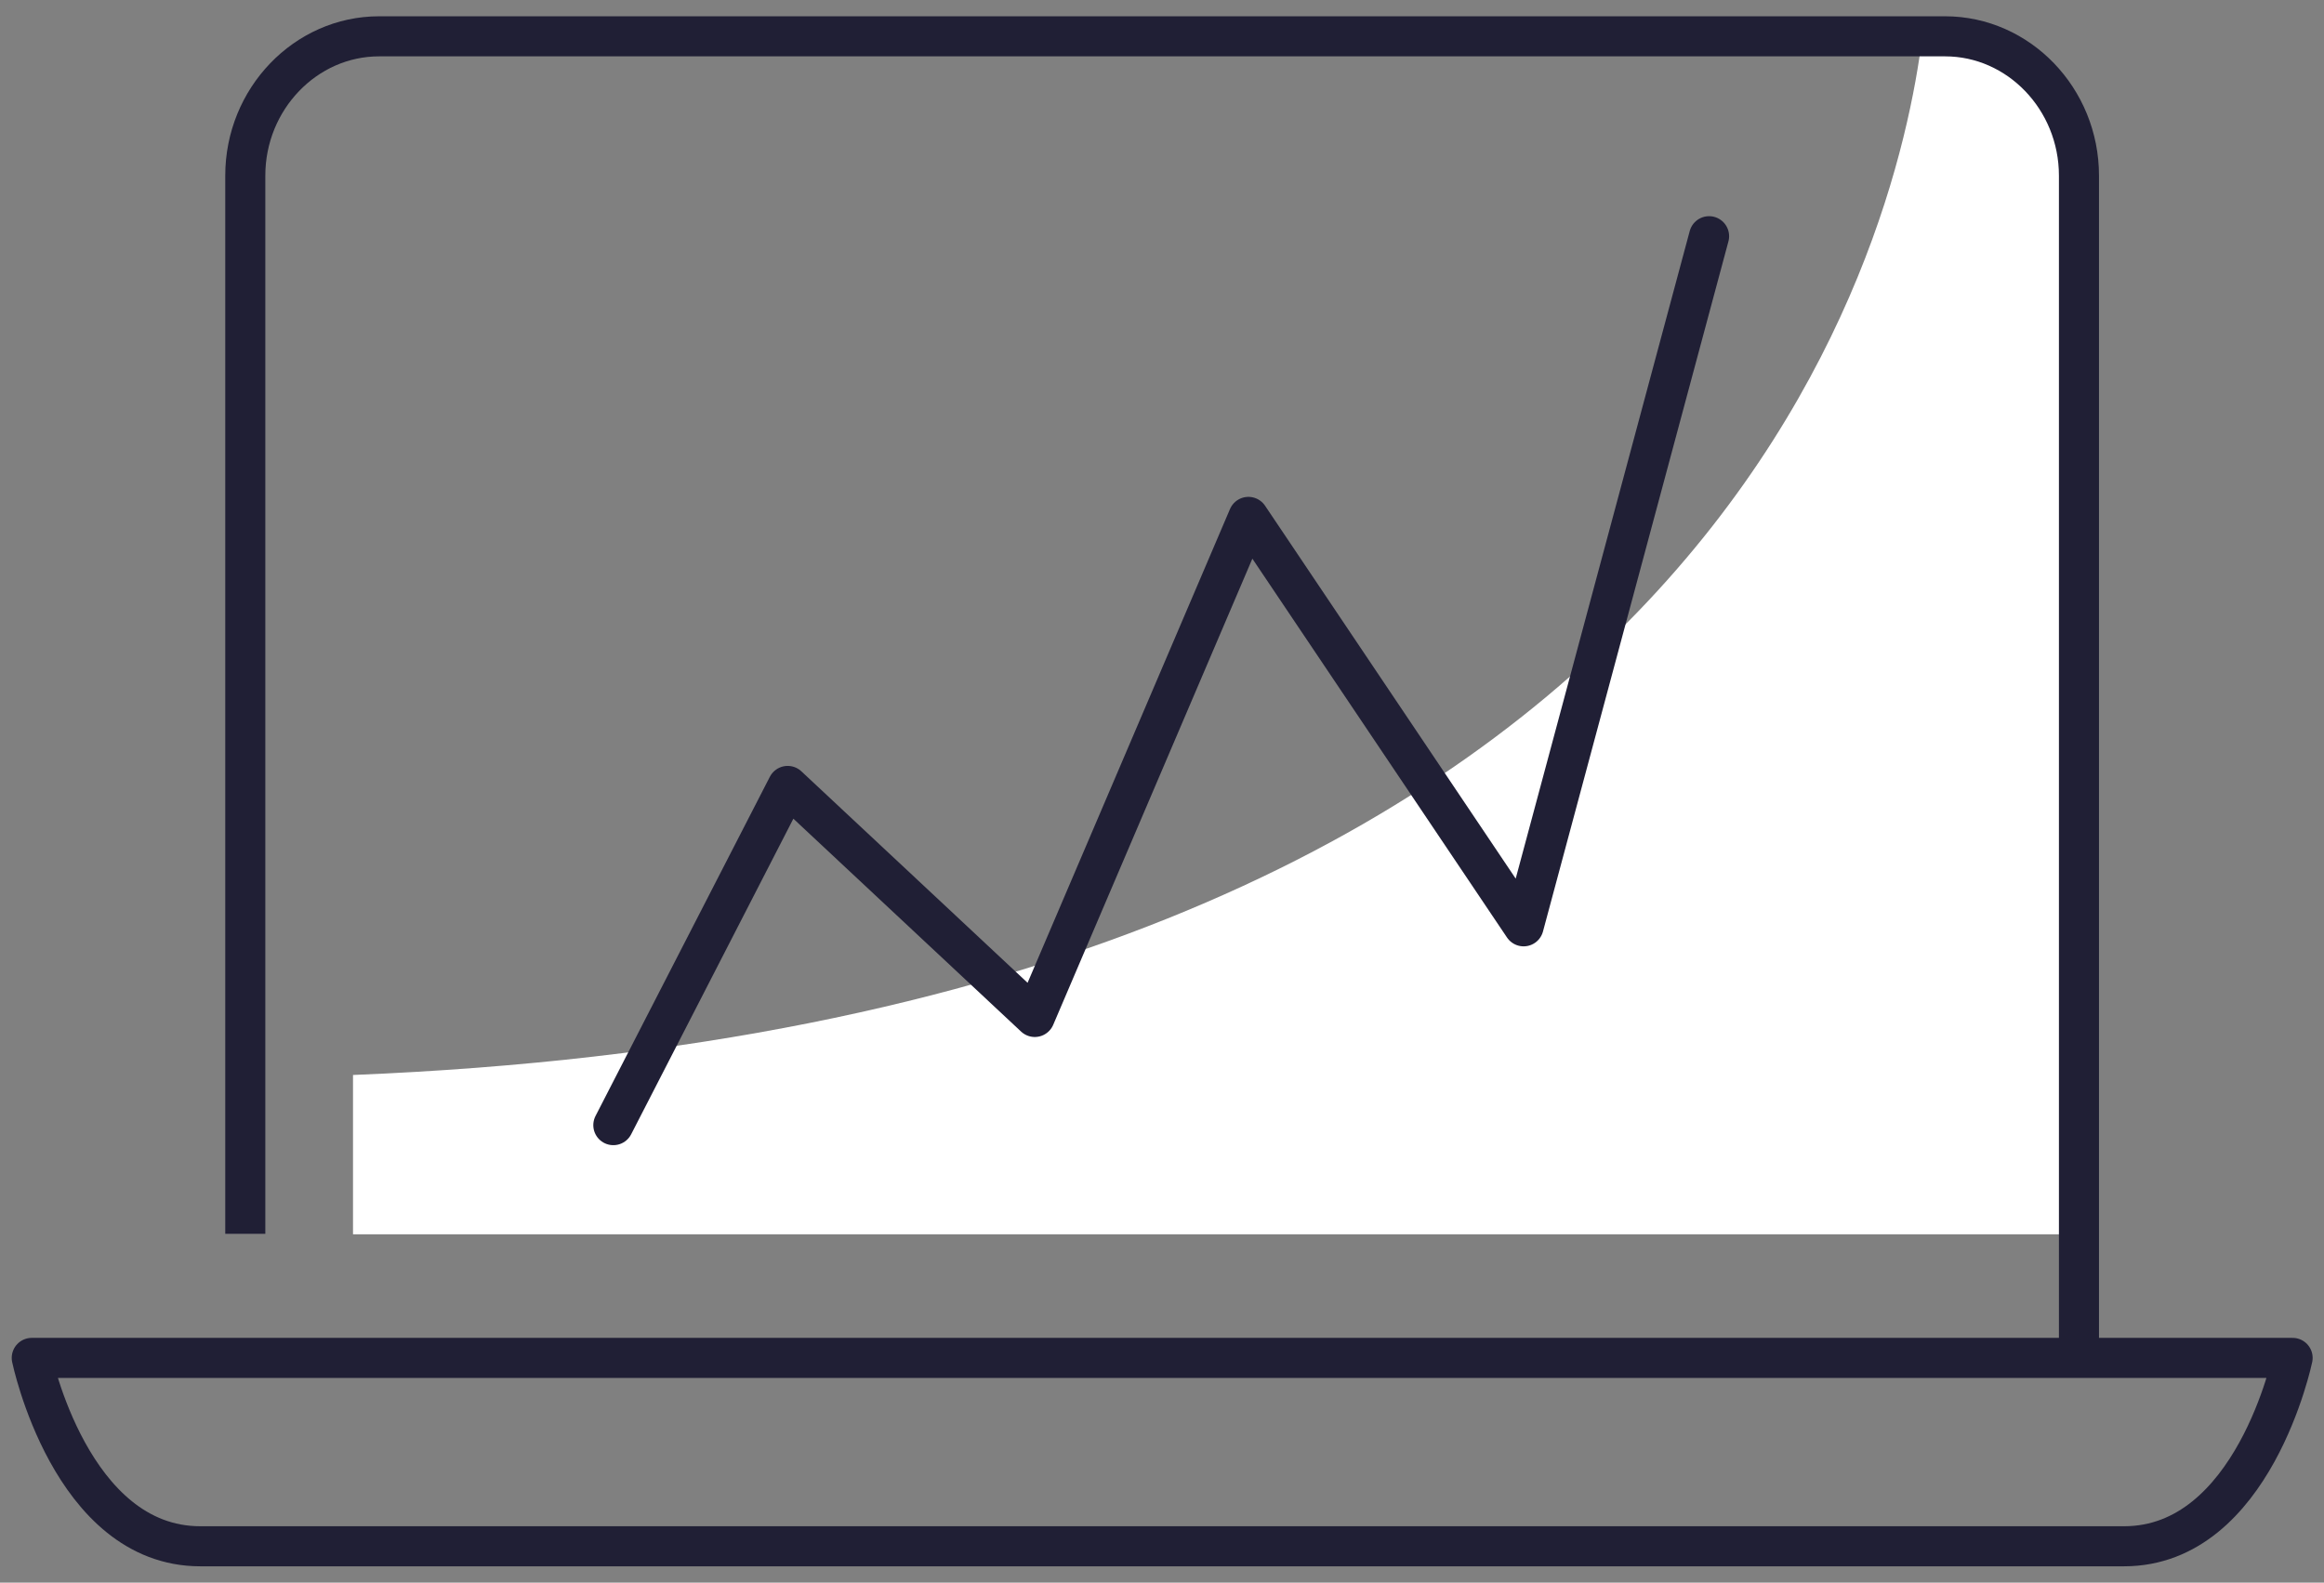
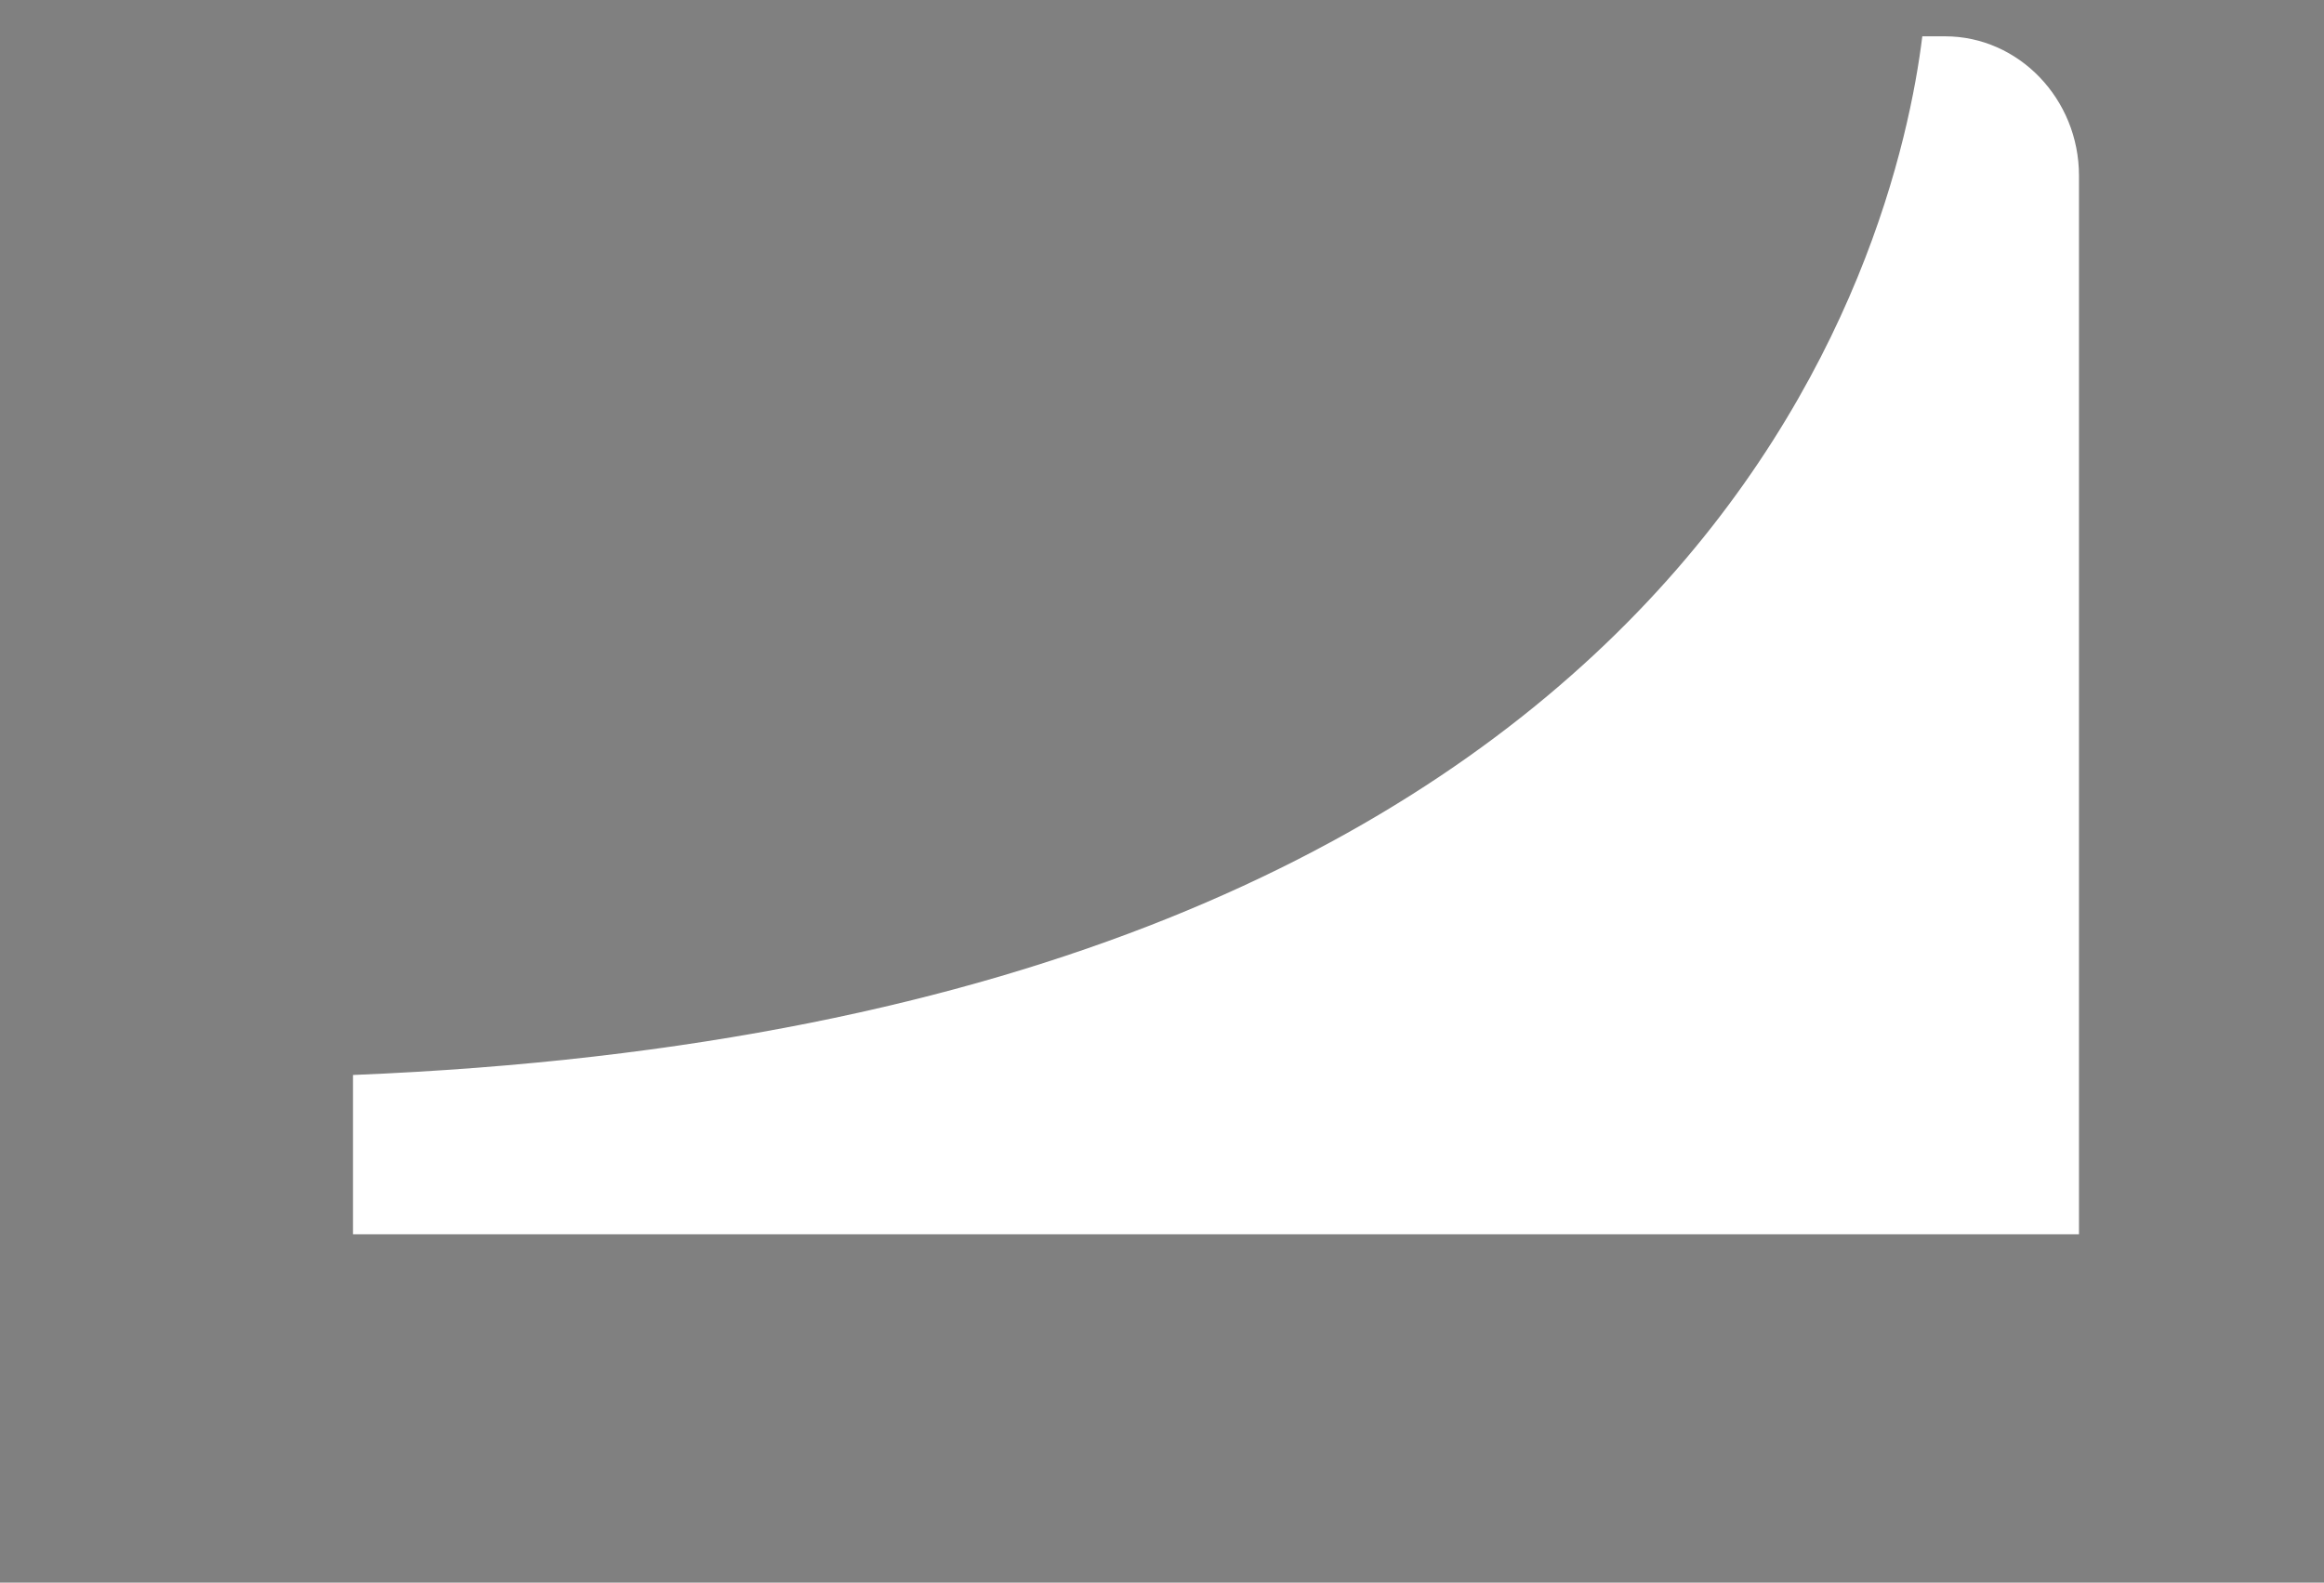
<svg xmlns="http://www.w3.org/2000/svg" width="116" height="79" viewBox="0 0 116 79" fill="none">
  <rect x="0" y="0" width="116" height="79" fill="#808080" stroke="none" />
  <path d="M103.77 8.767C103.77 4.942 100.764 1.813 97.087 1.813H95.95C94.686 12.082 85.401 50.925 17.62 53.66V61.614H103.77V8.767Z" fill="white" />
-   <path d="M30.614 56.164L39.316 39.232L51.65 50.764L62.314 25.802L76.05 46.239L85.307 11.791" stroke="#201F35" stroke-width="2" stroke-linecap="round" stroke-linejoin="round" />
-   <path d="M12.243 61.587V8.767C12.243 4.942 15.25 1.813 18.921 1.813H97.086C100.763 1.813 103.769 4.942 103.769 8.767V67.49" stroke="#201F35" stroke-width="2" stroke-linejoin="round" />
-   <path fill-rule="evenodd" clip-rule="evenodd" d="M106.019 77.186C112.485 77.186 114.433 67.783 114.433 67.783H1.585C1.585 67.783 3.533 77.186 9.998 77.186H106.019Z" stroke="#201F35" stroke-width="2" stroke-linejoin="round" />
</svg>